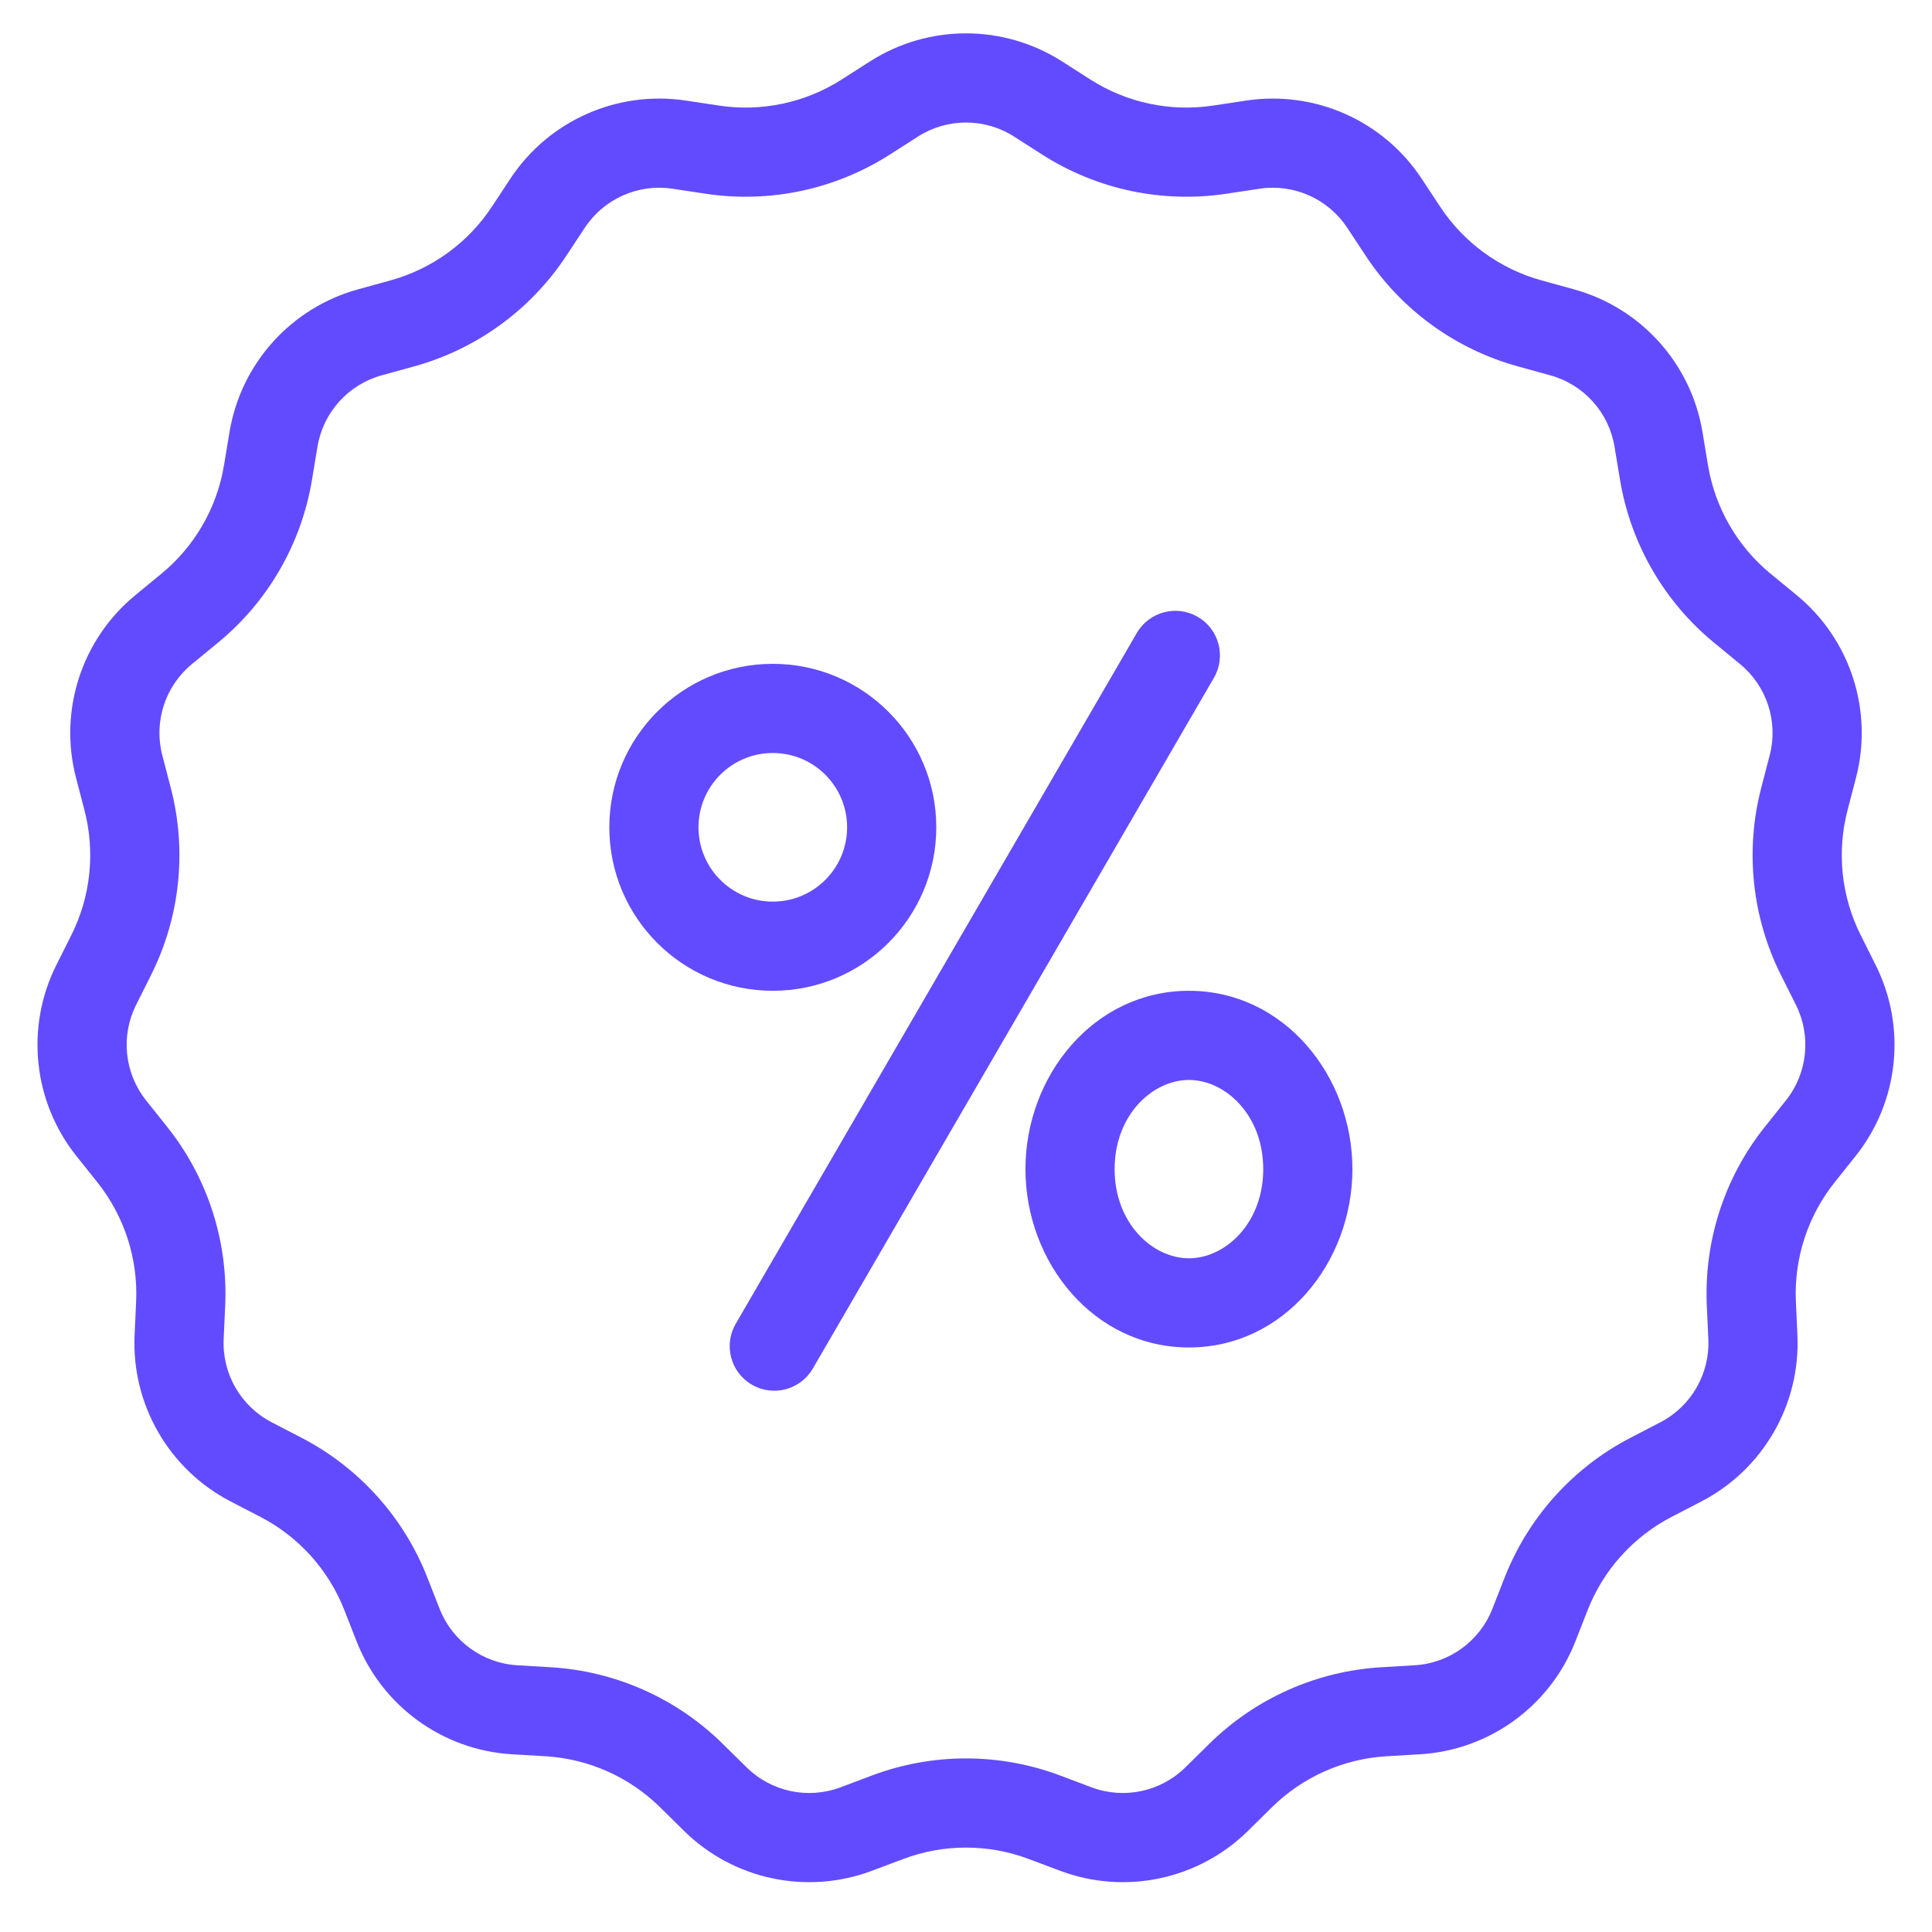
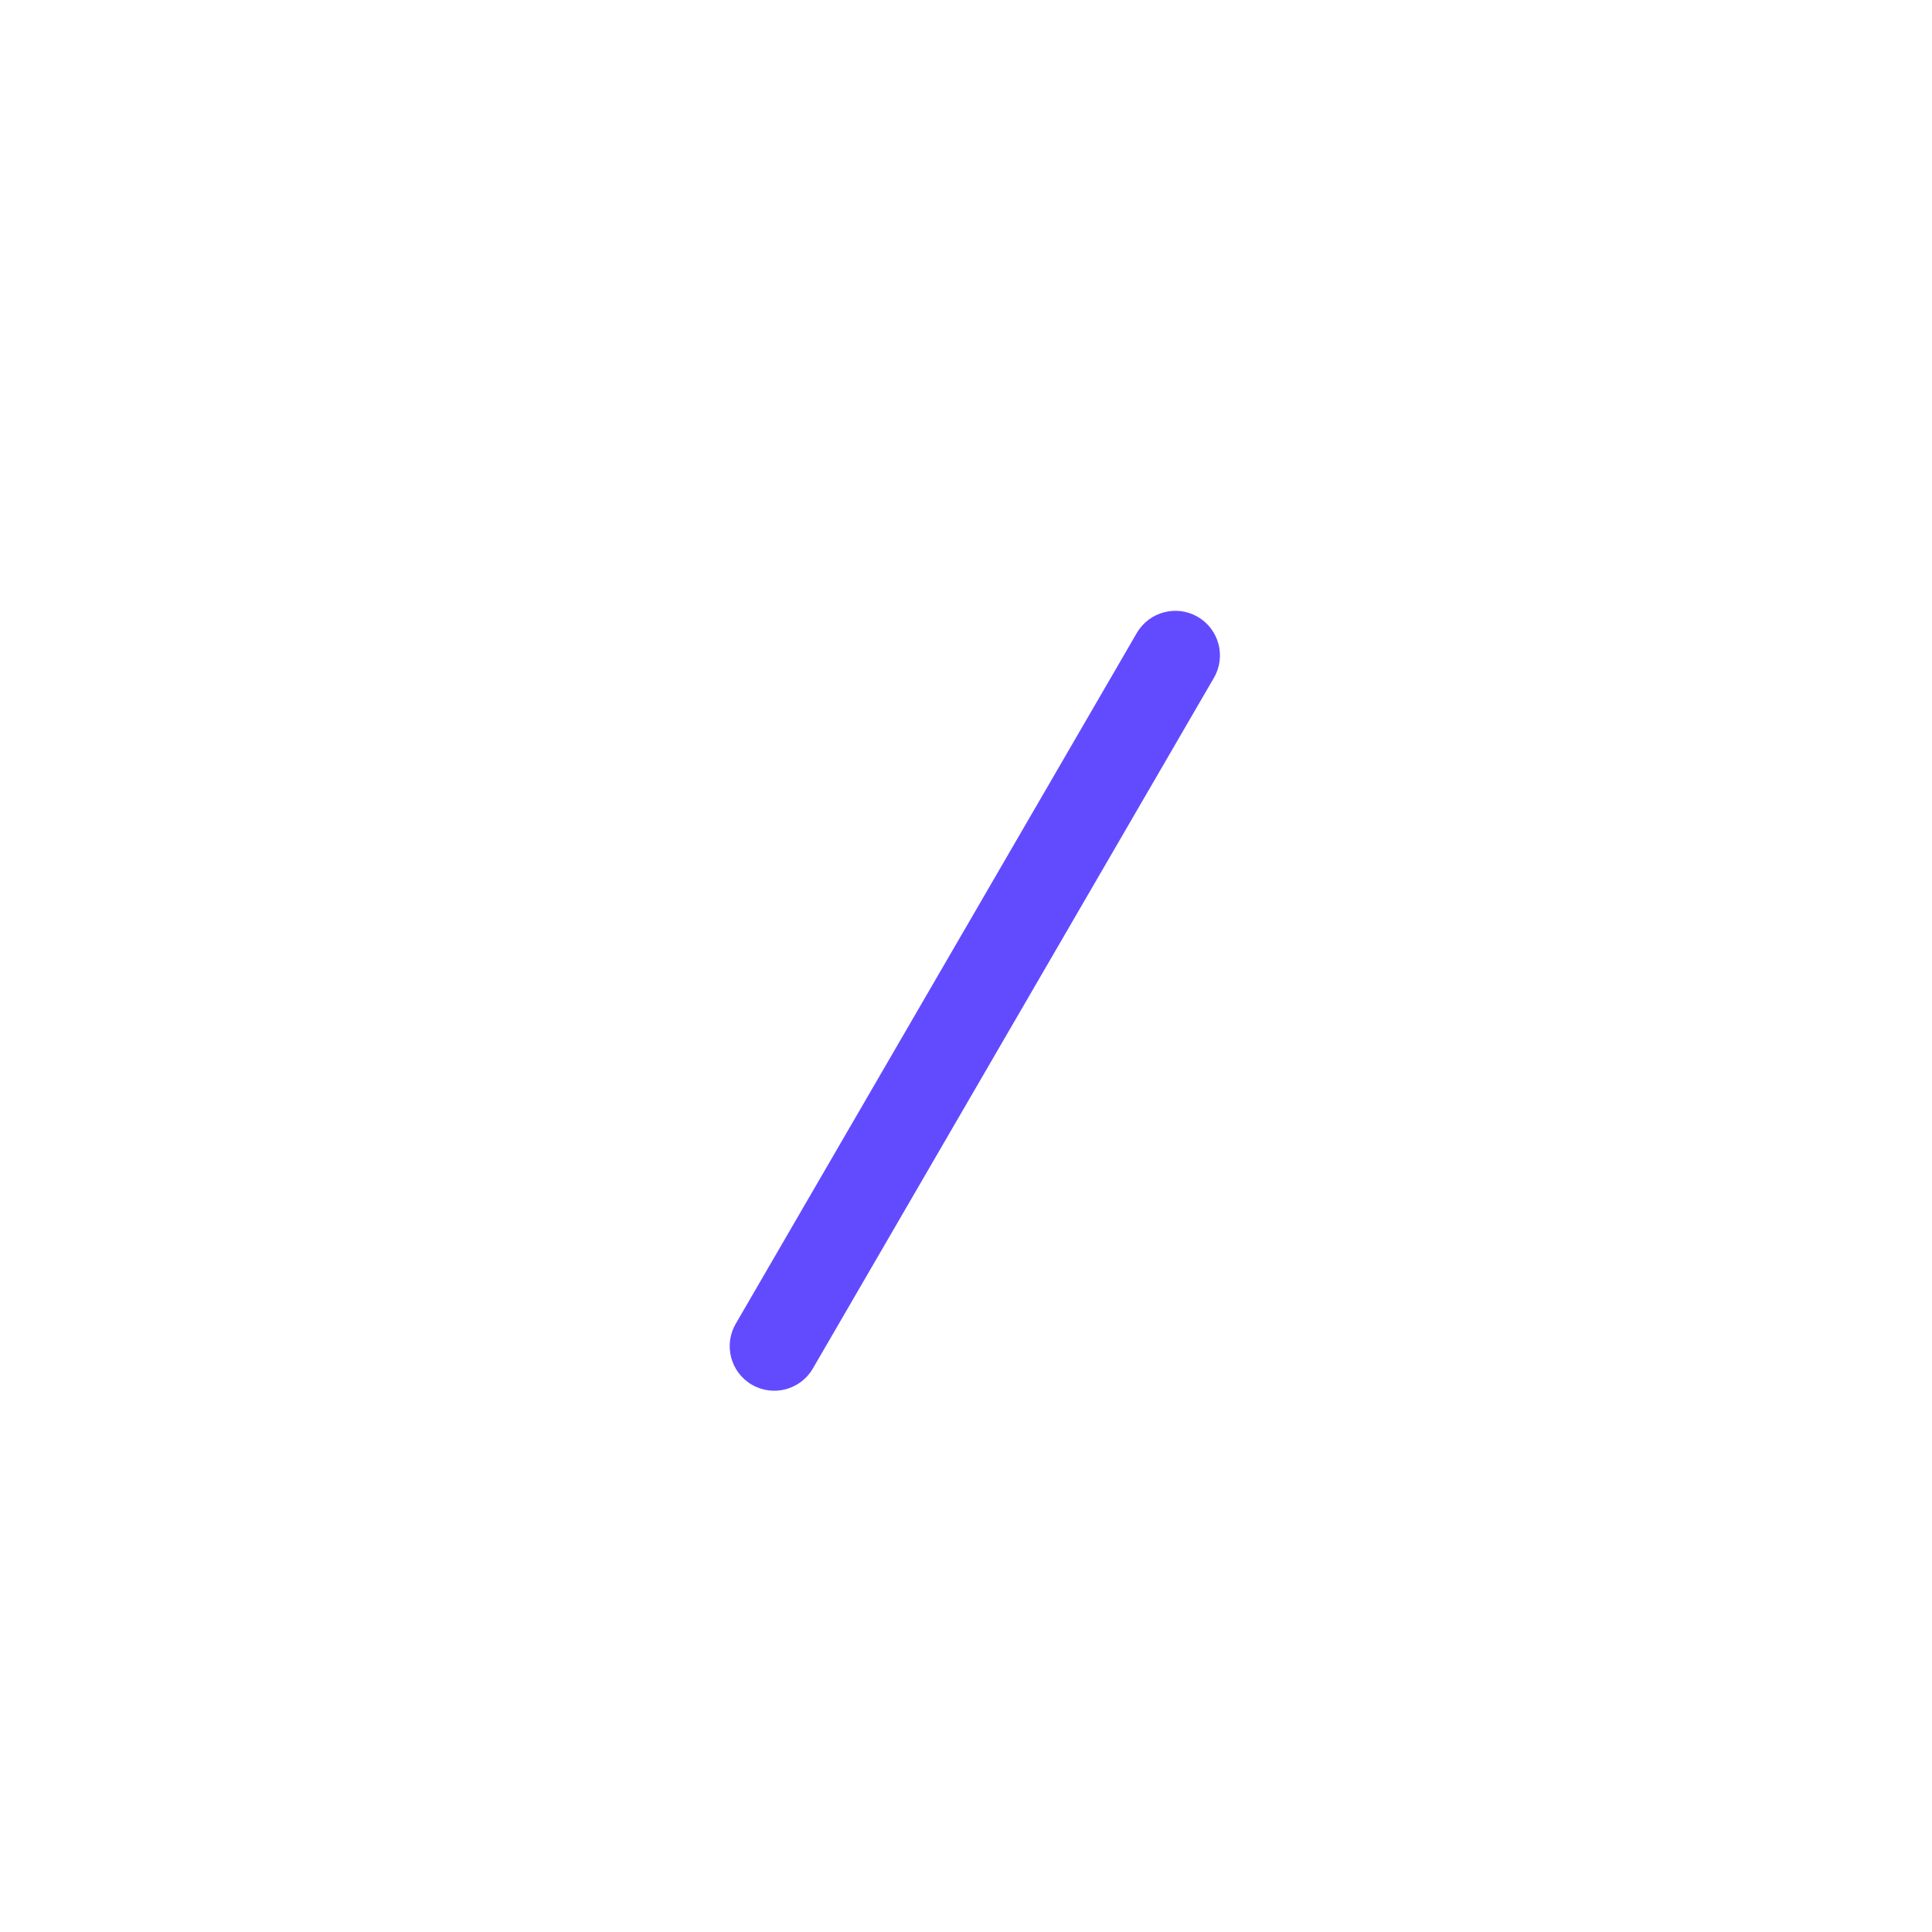
<svg xmlns="http://www.w3.org/2000/svg" width="65" height="65" viewBox="0 0 65 65" fill="none">
-   <path fill-rule="evenodd" clip-rule="evenodd" d="M35.065 5.202L34.117 4.595C33.131 3.965 31.869 3.965 30.884 4.595L29.935 5.202C28.098 6.376 25.897 6.844 23.74 6.518L22.627 6.35C21.47 6.175 20.317 6.688 19.674 7.665L19.053 8.605C17.853 10.426 16.032 11.748 13.93 12.328L12.844 12.627C11.716 12.937 10.872 13.875 10.681 15.029L10.497 16.14C10.141 18.292 9.016 20.241 7.331 21.625L6.46 22.34C5.556 23.082 5.166 24.282 5.461 25.414L5.745 26.504C6.295 28.614 6.06 30.852 5.083 32.802L4.579 33.809C4.055 34.855 4.187 36.11 4.917 37.024L5.619 37.905C6.98 39.609 7.675 41.749 7.576 43.928L7.525 45.053C7.472 46.221 8.103 47.314 9.142 47.852L10.142 48.371C12.078 49.374 13.584 51.047 14.379 53.077L14.79 54.126C15.217 55.215 16.238 55.957 17.405 56.026L18.53 56.093C20.707 56.222 22.763 57.138 24.315 58.669L25.117 59.459C25.95 60.281 27.184 60.543 28.279 60.132L29.334 59.735C31.375 58.968 33.625 58.968 35.667 59.735L36.721 60.132C37.816 60.543 39.05 60.281 39.883 59.459L40.685 58.669C42.238 57.138 44.294 56.222 46.471 56.093L47.595 56.026C48.763 55.957 49.783 55.215 50.21 54.126L50.621 53.077C51.417 51.047 52.923 49.374 54.859 48.371L55.859 47.852C56.897 47.314 57.528 46.221 57.475 45.053L57.424 43.928C57.325 41.749 58.02 39.609 59.381 37.905L60.084 37.024C60.813 36.11 60.945 34.855 60.422 33.809L59.917 32.802C58.941 30.852 58.706 28.614 59.255 26.504L59.539 25.414C59.834 24.282 59.444 23.082 58.54 22.34L57.67 21.625C55.985 20.241 54.86 18.292 54.503 16.14L54.319 15.029C54.128 13.875 53.284 12.937 52.156 12.627L51.071 12.328C48.968 11.748 47.147 10.426 45.947 8.605L45.327 7.665C44.683 6.688 43.53 6.175 42.374 6.35L41.26 6.518C39.104 6.844 36.903 6.376 35.065 5.202ZM35.733 2.067C33.762 0.807 31.238 0.807 29.268 2.067L28.319 2.674C27.094 3.457 25.626 3.769 24.189 3.552L23.075 3.384C20.762 3.034 18.457 4.06 17.169 6.013L16.549 6.954C15.749 8.167 14.535 9.049 13.133 9.435L12.047 9.734C9.792 10.356 8.103 12.231 7.721 14.539L7.537 15.65C7.3 17.084 6.55 18.384 5.426 19.306L4.556 20.021C2.748 21.506 1.968 23.906 2.558 26.17L2.842 27.26C3.208 28.667 3.052 30.159 2.401 31.459L1.896 32.466C0.849 34.558 1.113 37.068 2.572 38.896L3.275 39.776C4.182 40.913 4.645 42.339 4.58 43.792L4.528 44.917C4.422 47.254 5.684 49.439 7.761 50.516L8.761 51.034C10.052 51.703 11.056 52.818 11.586 54.172L11.997 55.221C12.851 57.399 14.892 58.882 17.228 59.021L18.352 59.087C19.803 59.174 21.174 59.784 22.209 60.805L23.011 61.596C24.677 63.238 27.145 63.763 29.335 62.94L30.389 62.544C31.75 62.032 33.25 62.032 34.611 62.544L35.666 62.94C37.855 63.763 40.324 63.238 41.989 61.596L42.791 60.805C43.827 59.784 45.197 59.174 46.648 59.087L47.773 59.021C50.108 58.882 52.15 57.399 53.003 55.221L53.414 54.172C53.945 52.818 54.949 51.703 56.239 51.034L57.239 50.516C59.316 49.439 60.578 47.254 60.472 44.917L60.421 43.792C60.355 42.339 60.819 40.913 61.726 39.776L62.428 38.896C63.888 37.068 64.151 34.558 63.104 32.466L62.6 31.459C61.949 30.159 61.792 28.667 62.158 27.26L62.442 26.17C63.032 23.906 62.252 21.506 60.444 20.021L59.574 19.306C58.451 18.384 57.701 17.084 57.463 15.65L57.279 14.539C56.897 12.231 55.208 10.356 52.953 9.734L51.867 9.435C50.466 9.049 49.252 8.167 48.452 6.954L47.831 6.013C46.544 4.06 44.238 3.034 41.925 3.384L40.812 3.552C39.374 3.769 37.907 3.457 36.682 2.674L35.733 2.067Z" fill="#624BFF" />
  <path fill-rule="evenodd" clip-rule="evenodd" d="M40.297 20.753C41.013 21.169 41.257 22.087 40.841 22.804L27.347 46.043C26.931 46.759 26.013 47.003 25.297 46.587C24.58 46.171 24.337 45.253 24.753 44.536L38.246 21.297C38.663 20.581 39.58 20.337 40.297 20.753Z" fill="#624BFF" />
-   <path fill-rule="evenodd" clip-rule="evenodd" d="M26 25.334C24.619 25.334 23.5 26.453 23.5 27.834C23.5 29.214 24.619 30.334 26 30.334C27.381 30.334 28.5 29.214 28.5 27.834C28.5 26.453 27.381 25.334 26 25.334ZM20.5 27.834C20.5 24.796 22.962 22.334 26 22.334C29.038 22.334 31.5 24.796 31.5 27.834C31.5 30.871 29.038 33.334 26 33.334C22.962 33.334 20.5 30.871 20.5 27.834Z" fill="#624BFF" />
-   <path fill-rule="evenodd" clip-rule="evenodd" d="M40 36.334C38.781 36.334 37.5 37.506 37.5 39.334C37.5 41.161 38.781 42.334 40 42.334C41.219 42.334 42.5 41.161 42.5 39.334C42.5 37.506 41.219 36.334 40 36.334ZM34.5 39.334C34.5 36.191 36.801 33.334 40 33.334C43.199 33.334 45.5 36.191 45.5 39.334C45.5 42.476 43.199 45.334 40 45.334C36.801 45.334 34.5 42.476 34.5 39.334Z" fill="#624BFF" />
</svg>